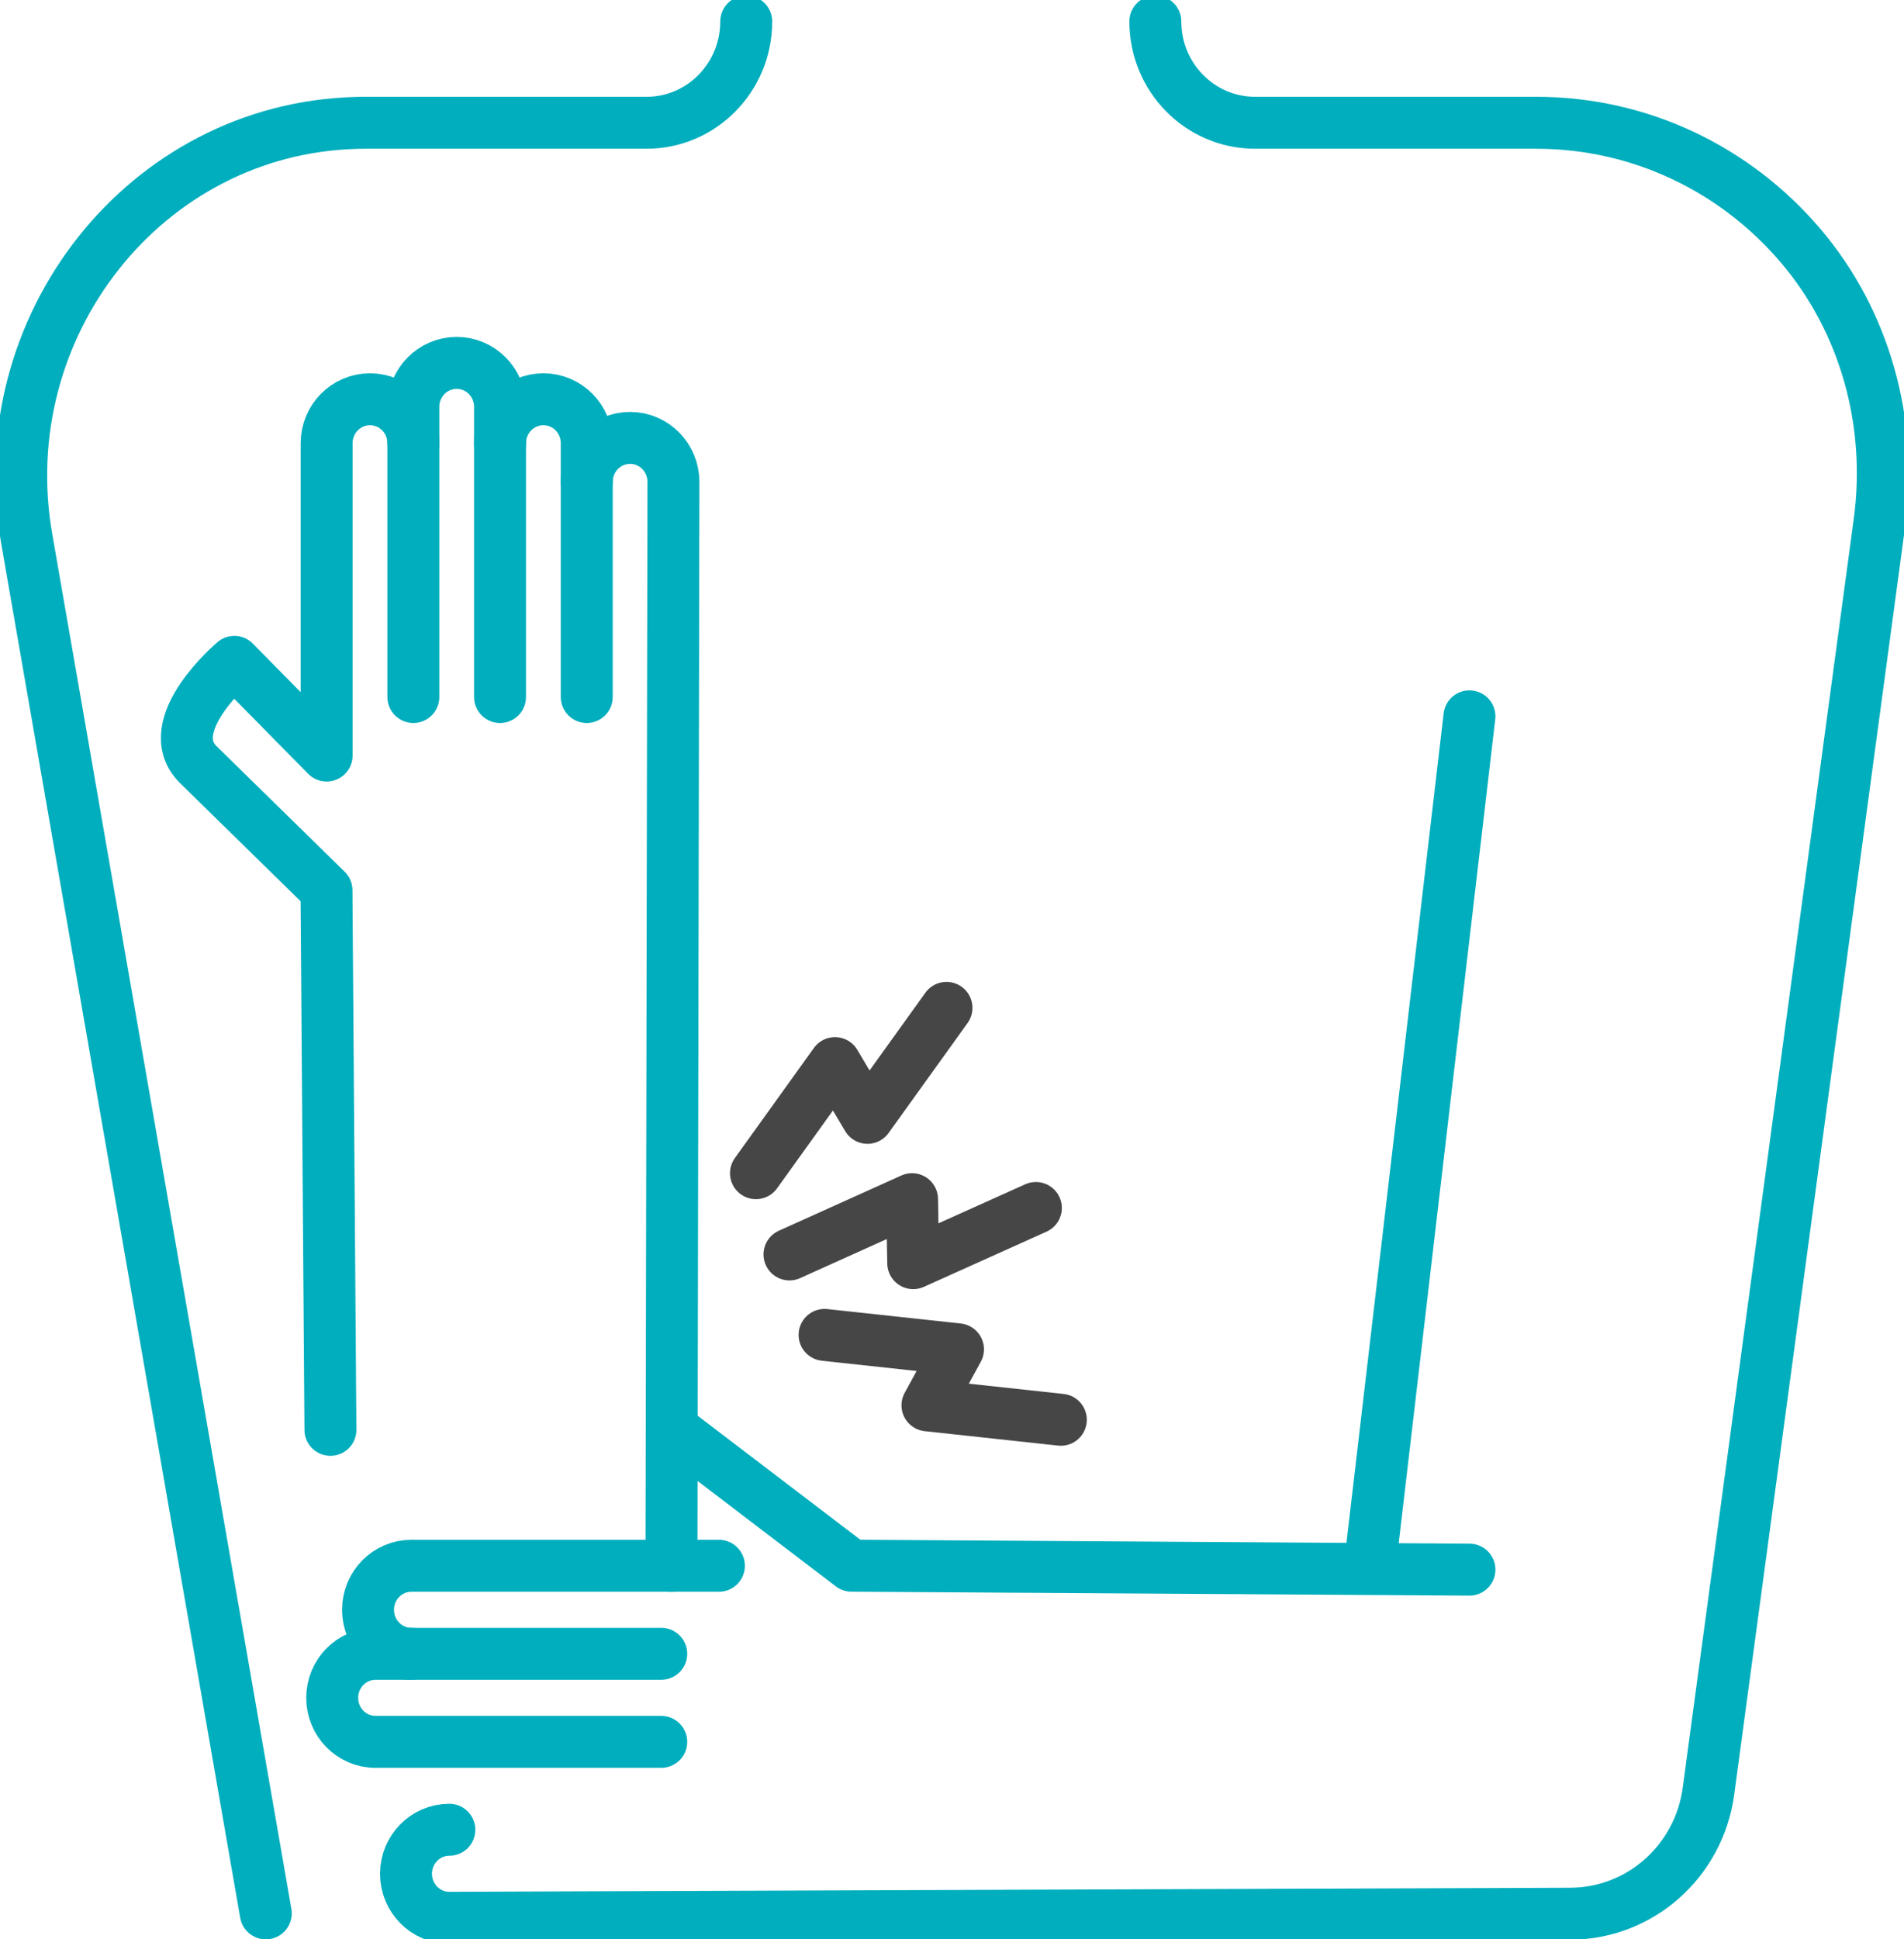
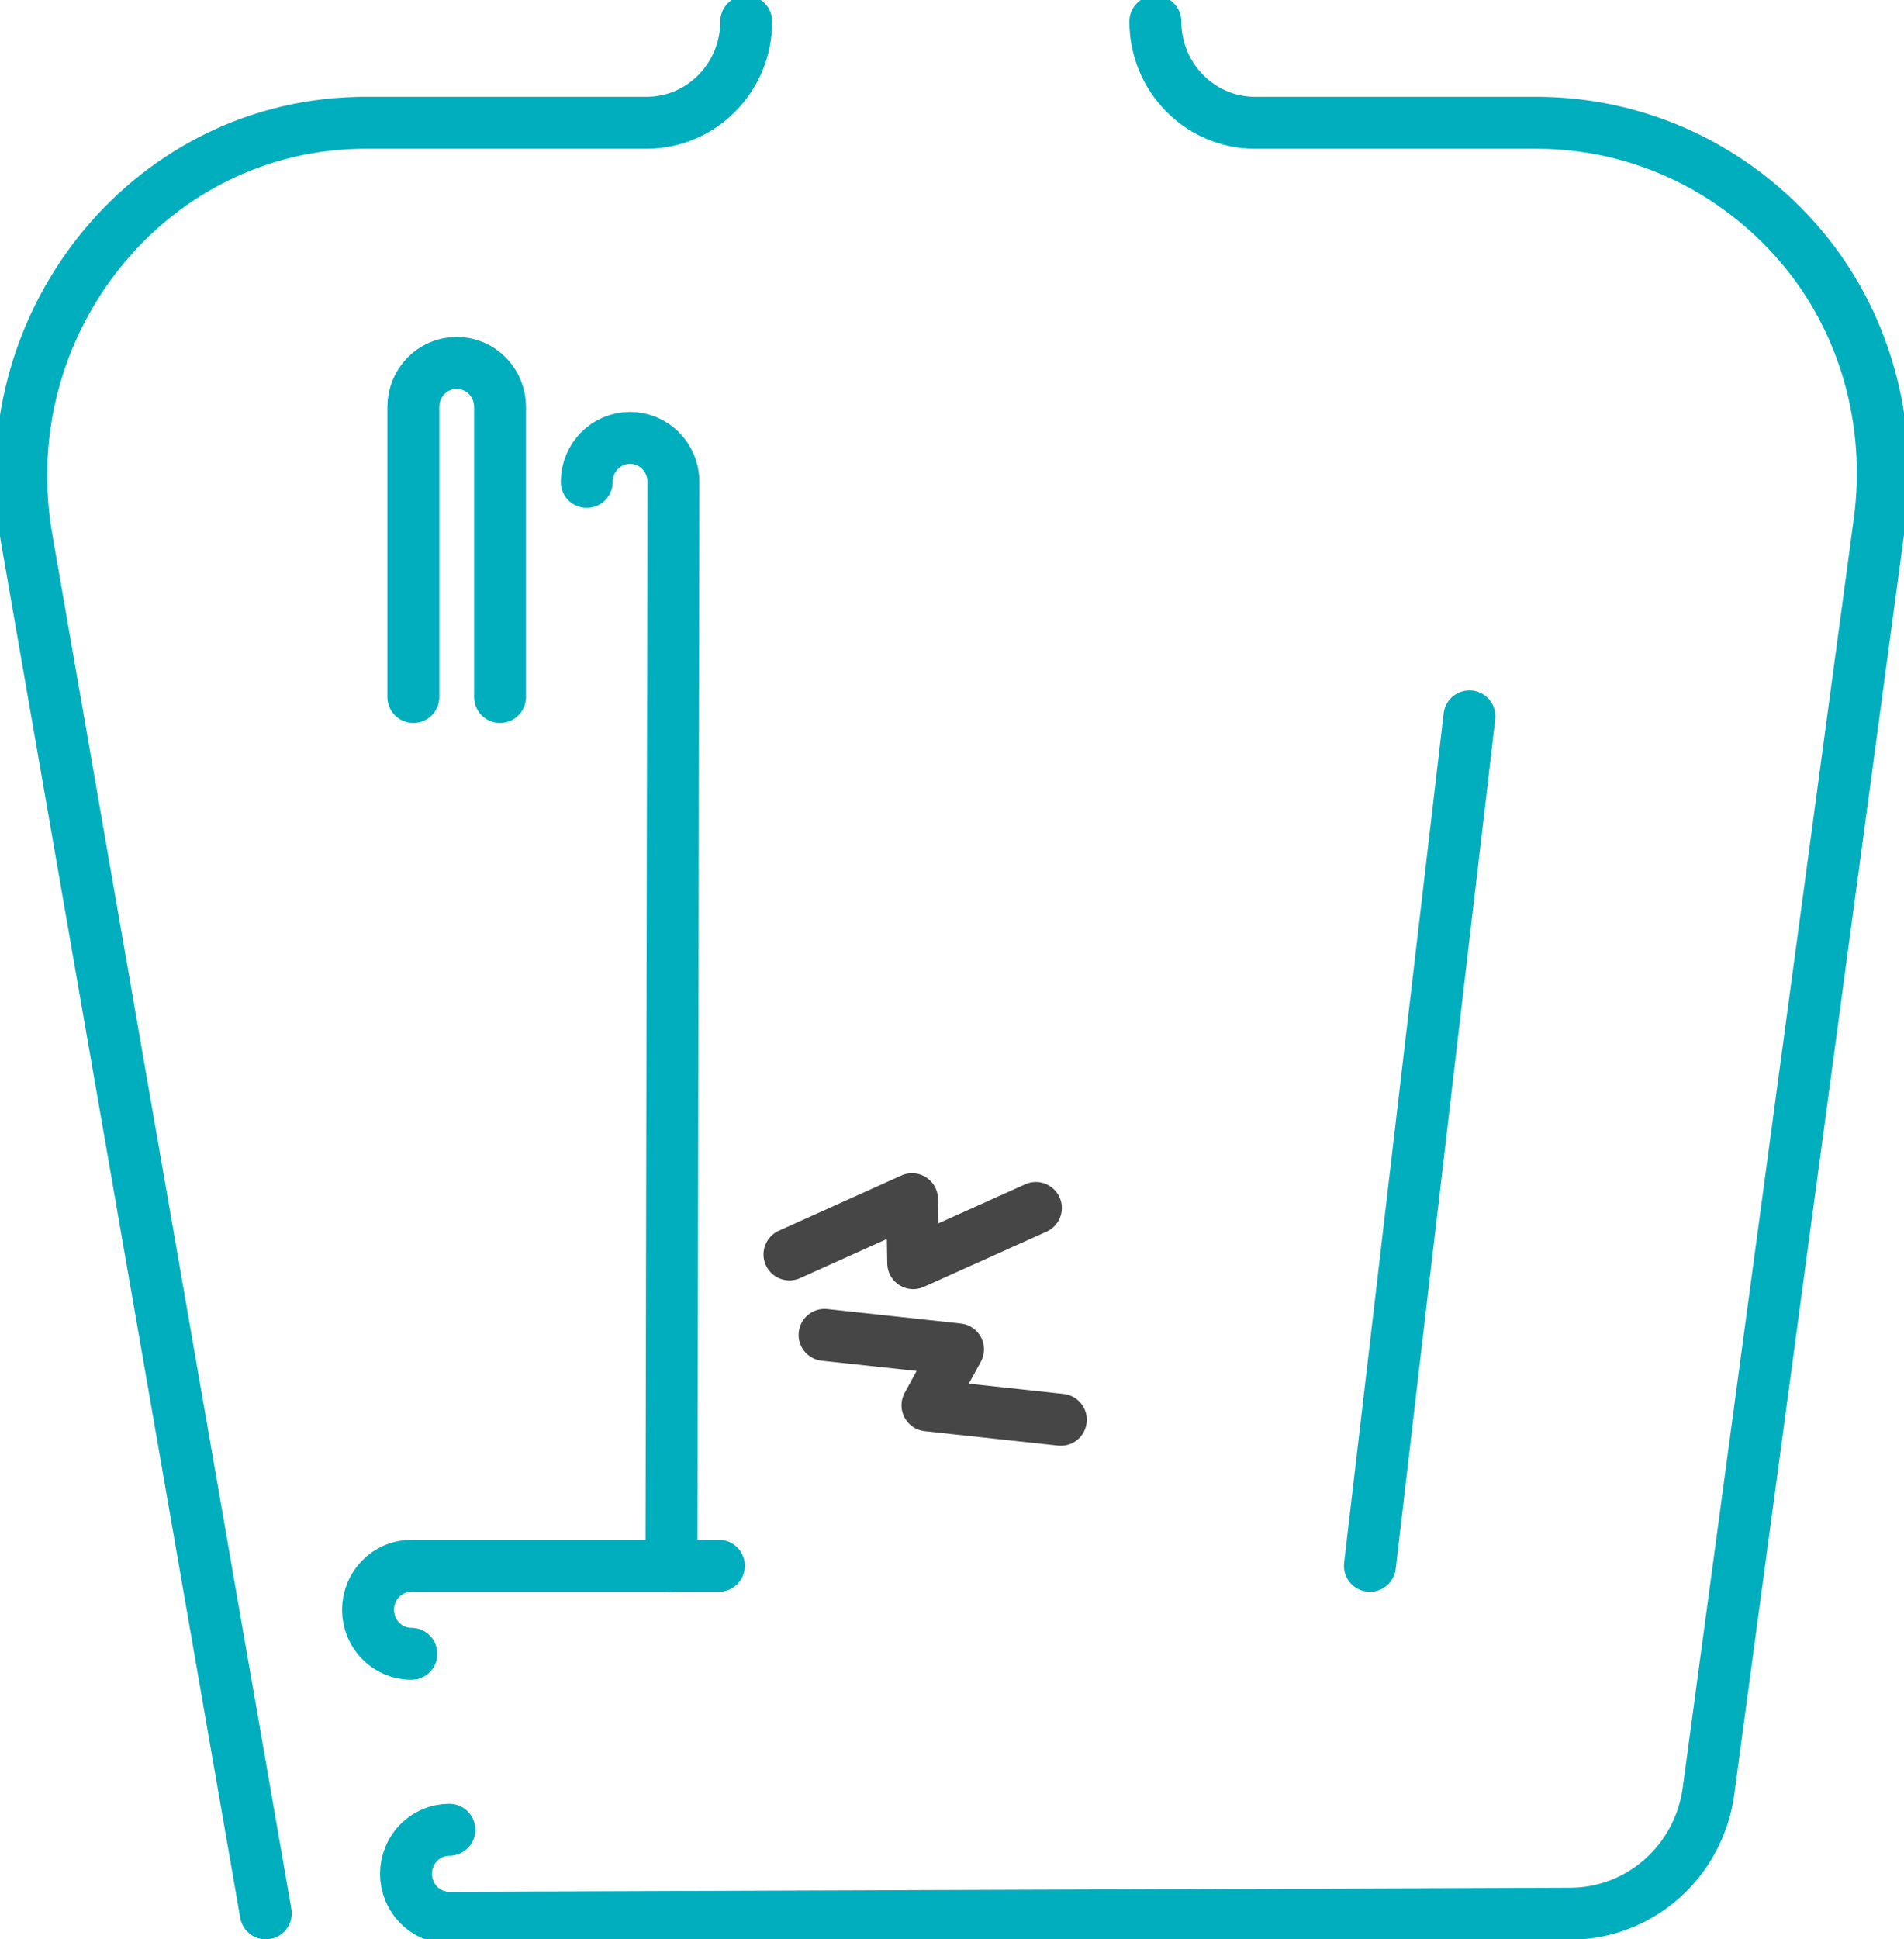
<svg xmlns="http://www.w3.org/2000/svg" width="55" height="56" viewBox="0 0 55 56" fill="none">
  <g clip-path="url(#clip0_715_1292)">
    <path d="M29.923 34.881L26.38 36.475L26.346 34.627L22.805 36.223" stroke="#464646" stroke-width="1.5" stroke-linecap="round" stroke-linejoin="round" />
-     <path d="M27.341 29.103L25.059 32.279L24.12 30.698L21.837 33.877" stroke="#464646" stroke-width="1.5" stroke-linecap="round" stroke-linejoin="round" />
    <path d="M30.644 40.997L26.791 40.58L27.673 38.963L23.819 38.546" stroke="#464646" stroke-width="1.5" stroke-linecap="round" stroke-linejoin="round" />
-     <path d="M14.444 12.8C14.444 12.097 15.004 11.529 15.697 11.529C16.389 11.529 16.949 12.097 16.949 12.8V20.127" stroke="#00AEBD" stroke-width="1.5" stroke-linecap="round" stroke-linejoin="round" />
    <path d="M11.94 20.127V11.75C11.94 11.047 12.5 10.479 13.192 10.479C13.884 10.479 14.444 11.047 14.444 11.75V20.127" stroke="#00AEBD" stroke-width="1.5" stroke-linecap="round" stroke-linejoin="round" />
-     <path d="M11.94 12.8C11.94 12.097 11.38 11.529 10.688 11.529C9.995 11.529 9.435 12.097 9.435 12.8V21.817L6.77 19.112C6.77 19.112 4.606 20.935 5.713 22.065L9.431 25.707L9.545 41.288" stroke="#00AEBD" stroke-width="1.5" stroke-linecap="round" stroke-linejoin="round" />
    <path d="M19.396 45.215L19.453 13.916C19.453 13.213 18.893 12.645 18.201 12.645C17.509 12.645 16.949 13.213 16.949 13.916" stroke="#00AEBD" stroke-width="1.5" stroke-linecap="round" stroke-linejoin="round" />
-     <path d="M19.101 47.755H10.848C10.156 47.755 9.596 48.324 9.596 49.027C9.596 49.729 10.156 50.298 10.848 50.298H19.101" stroke="#00AEBD" stroke-width="1.5" stroke-linecap="round" stroke-linejoin="round" />
-     <path d="M19.451 41.288L24.599 45.211L42.447 45.325" stroke="#00AEBD" stroke-width="1.5" stroke-linecap="round" stroke-linejoin="round" />
    <path d="M11.883 47.755C11.191 47.755 10.631 47.187 10.631 46.484C10.631 45.782 11.191 45.213 11.883 45.213H20.767" stroke="#00AEBD" stroke-width="1.5" stroke-linecap="round" stroke-linejoin="round" />
    <path d="M33.374 0.62C33.374 2.236 34.665 3.545 36.255 3.545H44.373C47.424 3.545 50.156 4.917 52.007 7.087C53.874 9.276 54.68 12.198 54.294 15.067L49.352 51.72C49.079 53.743 47.381 55.252 45.369 55.26L12.98 55.378C12.288 55.378 11.728 54.809 11.728 54.107C11.728 53.404 12.288 52.836 12.98 52.836" stroke="#00AEBD" stroke-width="1.5" stroke-linecap="round" stroke-linejoin="round" />
    <path d="M42.447 20.685L39.572 45.215" stroke="#00AEBD" stroke-width="1.5" stroke-linecap="round" stroke-linejoin="round" />
    <path d="M21.556 0.62C21.556 2.236 20.266 3.545 18.675 3.545H10.557C10.47 3.545 10.384 3.545 10.297 3.549C4.192 3.706 -0.295 9.433 0.768 15.534L7.678 55.25" stroke="#00AEBD" stroke-width="1.5" stroke-linecap="round" stroke-linejoin="round" />
  </g>
  <defs>
    <clipPath id="clip0_715_1292">
      <rect width="55" height="56" fill="white" />
    </clipPath>
  </defs>
</svg>